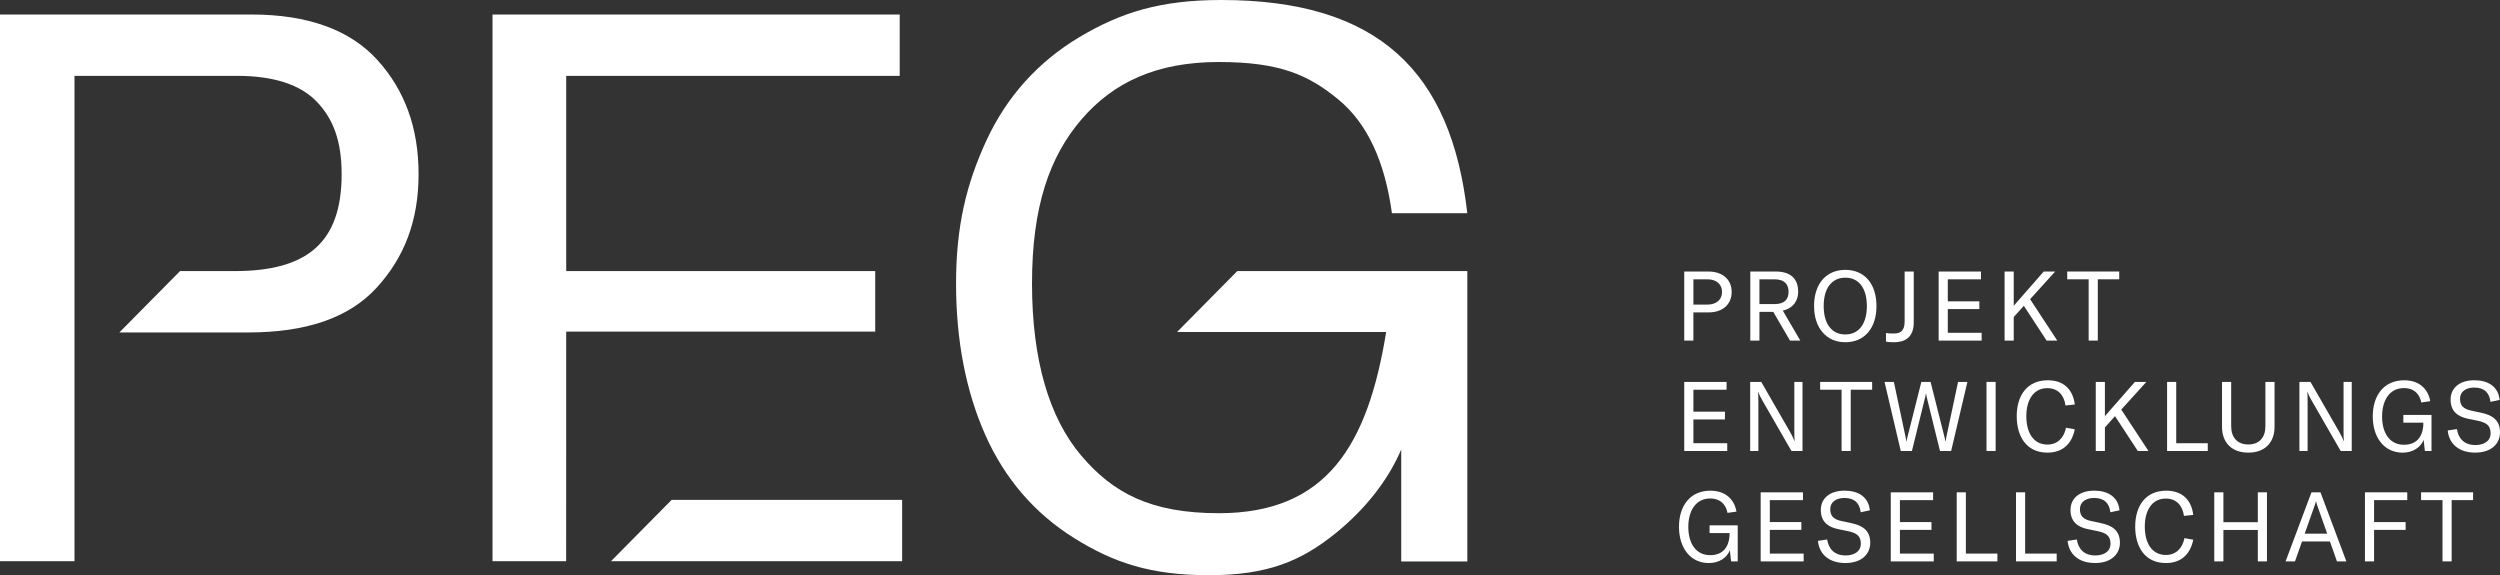
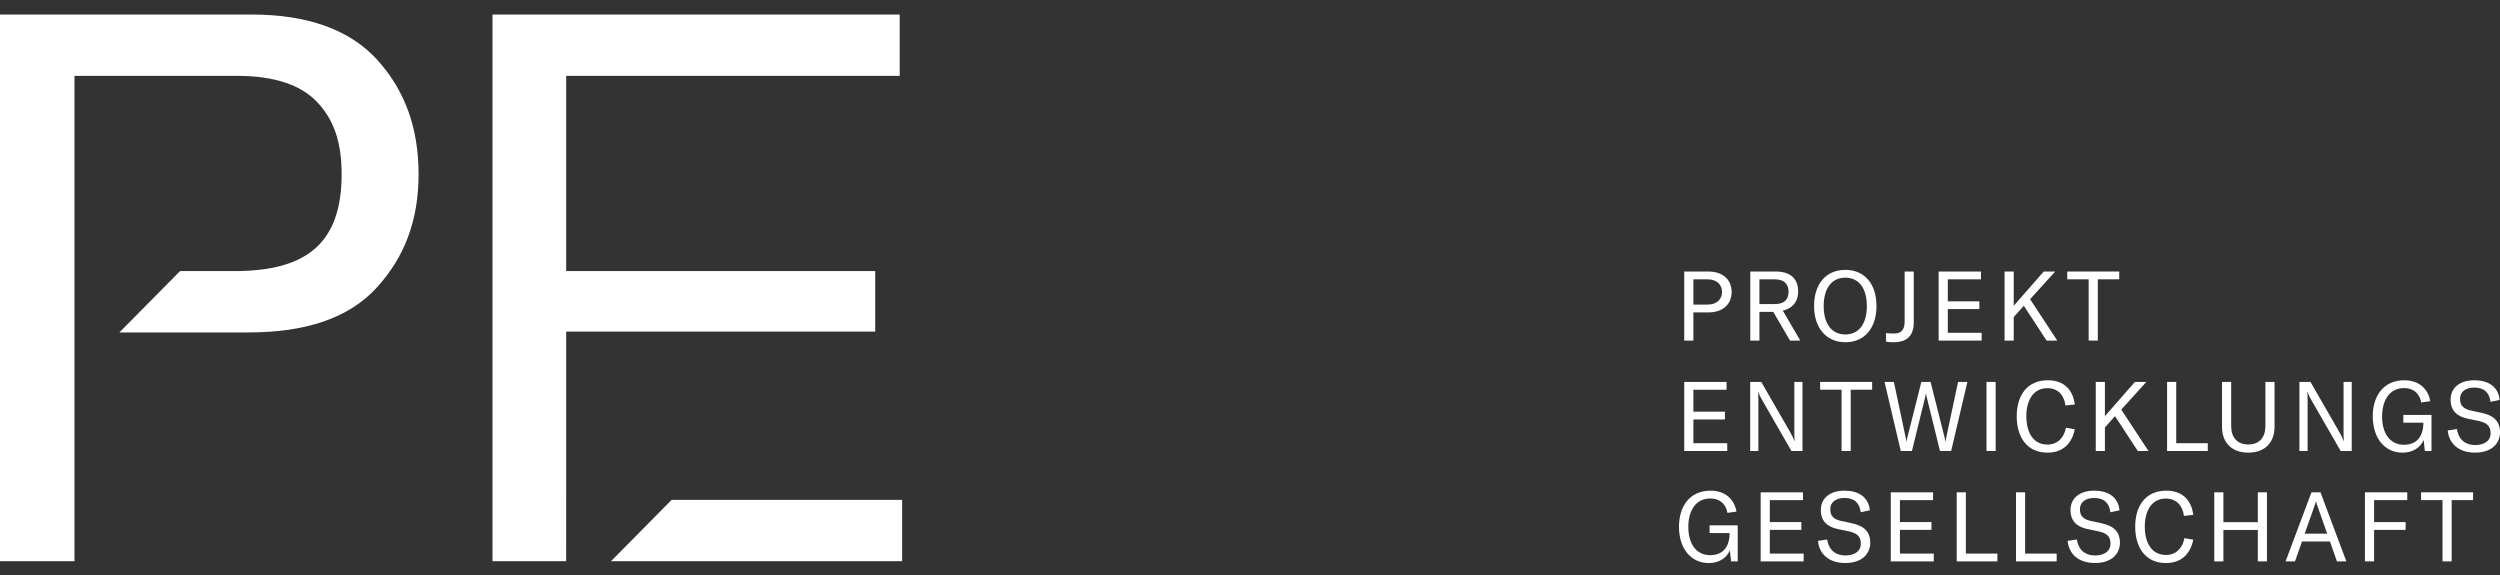
<svg xmlns="http://www.w3.org/2000/svg" width="452" height="104" viewBox="0 0 452 104" fill="none">
  <rect x="0" y="0" width="452" height="104" fill="#333333" stroke="none" />
  <path d="M313.084 52.786C313.084 55.038 311.45 56.482 308.893 56.482H306.164V61.58H304.512V49.094H308.893C311.448 49.094 313.084 50.537 313.084 52.789V52.786ZM311.345 52.786C311.345 51.396 310.32 50.5 308.72 50.5H306.166V55.07H308.72C310.32 55.07 311.345 54.174 311.345 52.784V52.786Z" fill="white" />
  <path d="M320.607 56.39H318.105V61.576H316.453V49.09H321.029C324.262 49.09 325.112 50.92 325.112 52.748C325.112 54.154 324.401 55.684 322.33 56.159L325.492 61.576H323.633L320.607 56.39ZM318.105 54.981H320.835C322.746 54.981 323.373 53.997 323.373 52.751C323.373 51.504 322.731 50.498 320.835 50.498H318.105V54.981Z" fill="white" />
  <path d="M327.984 55.335C327.984 51.255 330.211 48.793 333.635 48.793C337.06 48.793 339.265 51.255 339.265 55.335C339.265 59.414 337.039 61.876 333.635 61.876C330.232 61.876 327.984 59.327 327.984 55.335ZM337.529 55.335C337.529 52.135 336.103 50.202 333.635 50.202C331.168 50.202 329.723 52.135 329.723 55.335C329.723 58.534 331.165 60.47 333.635 60.47C336.105 60.47 337.529 58.518 337.529 55.335Z" fill="white" />
  <path d="M342.427 61.877C341.905 61.877 341.349 61.861 340.984 61.755V60.209C341.469 60.296 342.078 60.296 342.445 60.296C343.452 60.296 344.357 59.925 344.357 58.185V49.094H346.006V58.312C346.006 61.108 344.27 61.88 342.427 61.88V61.877Z" fill="white" />
  <path d="M358.28 60.172V61.58H350.508V49.094H358.159V50.502H352.162V54.476H357.866V55.885H352.162V60.174H358.283L358.28 60.172Z" fill="white" />
  <path d="M365.907 55.283L364.082 57.322V61.58H362.43V49.094H364.082V55.285L369.504 49.094H371.573L367.139 53.985L367.037 54.089L371.956 61.58H370.026L365.907 55.283Z" fill="white" />
  <path d="M383.157 50.498H379.282V61.576H377.63V50.498H373.754V49.09H383.157V50.498Z" fill="white" />
  <path d="M312.284 80.131V81.537H304.512V69.051H312.163V70.459H306.166V74.433H311.87V75.842H306.166V80.134H312.287L312.284 80.131Z" fill="white" />
  <path d="M316.434 69.051H318.434L323.666 78.142C324.014 78.757 324.24 79.216 324.434 79.741H324.468C324.434 79.304 324.416 78.845 324.416 78.091V69.051H325.892V81.537H323.894L318.66 72.446C318.311 71.831 318.088 71.409 317.894 70.847H317.86C317.894 71.287 317.913 71.743 317.913 72.499V81.537H316.434V69.051Z" fill="white" />
  <path d="M338.485 70.459H334.61V81.537H332.958V70.459H329.082V69.051H338.485V70.459Z" fill="white" />
  <path d="M340.728 69.051H342.411L344.548 79.11C344.619 79.444 344.635 79.603 344.653 79.794H344.706C344.722 79.619 344.758 79.46 344.845 79.11L347.381 69.051H349.048L351.587 79.11C351.673 79.463 351.707 79.619 351.726 79.794H351.775C351.794 79.603 351.812 79.442 351.88 79.11L354.017 69.051H355.706L352.767 81.537H350.75L348.351 71.794C348.301 71.584 348.267 71.425 348.248 71.213H348.18C348.162 71.428 348.128 71.584 348.075 71.794L345.676 81.537H343.66L340.723 69.051H340.728Z" fill="white" />
  <path d="M359.16 81.537V69.051H360.812V81.537H359.16Z" fill="white" />
  <path d="M364.621 75.261C364.621 71.428 366.567 68.754 370.238 68.754C373.243 68.754 374.808 70.55 375.121 73.133L373.437 73.309C373.191 71.428 372.063 70.178 370.151 70.178C367.734 70.178 366.36 72.218 366.36 75.243C366.36 78.267 367.666 80.378 370.185 80.378C371.942 80.378 373.175 79.2 373.524 77.335L375.121 77.619C374.651 79.975 373.156 81.837 370.185 81.837C366.36 81.837 364.624 78.882 364.624 75.261H364.621Z" fill="white" />
  <path d="M382.391 75.24L380.566 77.279V81.537H378.914V69.051H380.566V75.242L385.989 69.051H388.058L383.624 73.94L383.521 74.046L388.441 81.537H386.511L382.391 75.24Z" fill="white" />
  <path d="M391.809 69.051H393.461V80.134H399.164V81.54H391.809V69.053V69.051Z" fill="white" />
  <path d="M403.399 69.051V77.07C403.399 79.075 404.493 80.359 406.494 80.359C408.494 80.359 409.585 79.075 409.585 77.07V69.051H411.237V77.179C411.237 79.959 409.549 81.837 406.491 81.837C403.434 81.837 401.742 79.956 401.742 77.179V69.051H403.394H403.399Z" fill="white" />
  <path d="M415.734 69.051H417.735L422.966 78.142C423.315 78.757 423.541 79.216 423.732 79.741H423.769C423.732 79.304 423.716 78.845 423.716 78.091V69.051H425.193V81.537H423.195L417.961 72.446C417.615 71.831 417.389 71.409 417.195 70.847H417.161C417.195 71.287 417.213 71.743 417.213 72.499V81.537H415.734V69.051Z" fill="white" />
  <path d="M428.992 75.296C428.992 71.478 431.024 68.754 434.677 68.754C438.083 68.754 439.18 71.147 439.389 72.537L437.756 72.767C437.583 71.712 436.835 70.165 434.627 70.165C432.107 70.165 430.681 72.274 430.681 75.317C430.681 78.166 431.968 80.415 434.646 80.415C437.688 80.415 438.139 77.832 438.139 76.632V76.423H434.525V75.017H439.615V81.54H438.419L438.191 79.535C437.651 80.89 436.243 81.84 434.399 81.84C431.027 81.84 428.995 79.06 428.995 75.298L428.992 75.296Z" fill="white" />
  <path d="M442.547 77.828L444.215 77.578C444.443 79.109 445.379 80.464 447.553 80.464C448.893 80.464 450.301 79.902 450.301 78.318C450.301 76.841 449.396 76.366 447.951 76.066L446.16 75.698C444.403 75.326 443.069 74.395 443.069 72.252C443.069 70.108 444.736 68.75 447.361 68.75C449.813 68.75 451.691 69.859 451.932 72.302L450.282 72.655C450.075 70.986 449.152 70.071 447.327 70.071C445.814 70.071 444.773 70.824 444.773 72.092C444.773 73.36 445.416 73.939 446.79 74.239L448.596 74.626C450.511 75.029 452.005 75.888 452.005 78.159C452.005 80.093 450.579 81.833 447.503 81.833C444.427 81.833 442.757 80.112 442.549 77.825L442.547 77.828Z" fill="white" />
  <path d="M303.559 95.257C303.559 91.439 305.591 88.715 309.244 88.715C312.65 88.715 313.746 91.108 313.956 92.498L312.322 92.728C312.149 91.673 311.402 90.126 309.194 90.126C306.674 90.126 305.247 92.235 305.247 95.278C305.247 98.127 306.535 100.376 309.212 100.376C312.254 100.376 312.705 97.793 312.705 96.593V96.384H309.092V94.978H314.181V101.501H312.986L312.757 99.496C312.217 100.851 310.809 101.801 308.966 101.801C305.593 101.801 303.561 99.021 303.561 95.259L303.559 95.257Z" fill="white" />
  <path d="M326.1 100.089V101.498H318.328V89.012H325.98V90.42H319.983V94.394H325.686V95.803H319.983V100.092H326.103L326.1 100.089Z" fill="white" />
  <path d="M328.684 97.789L330.351 97.539C330.579 99.07 331.516 100.425 333.689 100.425C335.029 100.425 336.438 99.863 336.438 98.279C336.438 96.802 335.533 96.327 334.088 96.027L332.297 95.658C330.54 95.287 329.205 94.356 329.205 92.21C329.205 90.064 330.873 88.711 333.498 88.711C335.95 88.711 337.827 89.82 338.069 92.263L336.419 92.616C336.212 90.947 335.289 90.032 333.464 90.032C331.951 90.032 330.91 90.785 330.91 92.053C330.91 93.321 331.552 93.902 332.926 94.199L334.733 94.587C336.647 94.99 338.142 95.849 338.142 98.12C338.142 100.054 336.716 101.794 333.64 101.794C330.564 101.794 328.893 100.073 328.686 97.786L328.684 97.789Z" fill="white" />
  <path d="M349.624 100.089V101.498H341.852V89.012H349.503V90.42H343.506V94.394H349.21V95.803H343.506V100.092H349.626L349.624 100.089Z" fill="white" />
  <path d="M353.773 89.012H355.425V100.089H361.129V101.498H353.773V89.012Z" fill="white" />
  <path d="M364.492 89.012H366.144V100.089H371.848V101.498H364.492V89.012Z" fill="white" />
  <path d="M373.824 97.789L375.492 97.539C375.72 99.07 376.656 100.425 378.83 100.425C380.17 100.425 381.578 99.863 381.578 98.279C381.578 96.802 380.673 96.327 379.229 96.027L377.438 95.658C375.681 95.287 374.346 94.356 374.346 92.21C374.346 90.064 376.014 88.711 378.639 88.711C381.09 88.711 382.968 89.82 383.209 92.263L381.56 92.616C381.353 90.947 380.43 90.032 378.605 90.032C377.092 90.032 376.05 90.785 376.05 92.053C376.05 93.321 376.693 93.902 378.067 94.199L379.874 94.587C381.788 94.99 383.283 95.849 383.283 98.12C383.283 100.054 381.856 101.794 378.78 101.794C375.704 101.794 374.034 100.073 373.827 97.786L373.824 97.789Z" fill="white" />
  <path d="M386.043 95.222C386.043 91.389 387.989 88.715 391.655 88.715C394.662 88.715 396.23 90.511 396.54 93.094L394.856 93.27C394.61 91.389 393.482 90.139 391.571 90.139C389.153 90.139 387.779 92.179 387.779 95.203C387.779 98.228 389.085 100.339 391.605 100.339C393.362 100.339 394.594 99.161 394.943 97.296L396.54 97.58C396.07 99.936 394.576 101.798 391.605 101.798C387.779 101.798 386.043 98.843 386.043 95.222Z" fill="white" />
  <path d="M409.866 101.498H408.214V95.816H401.992V101.498H400.34V89.012H401.992V94.413H408.214V89.012H409.866V101.498Z" fill="white" />
  <path d="M421.248 97.893H416.205L414.936 101.498H413.234L417.912 89.012H419.543L424.222 101.498H422.52L421.251 97.893H421.248ZM420.76 96.487L419.037 91.614C418.935 91.335 418.83 91.036 418.741 90.664H418.707C418.62 91.036 418.516 91.333 418.411 91.614L416.688 96.487H420.755H420.76Z" fill="white" />
  <path d="M429.234 90.42V94.394H434.937V95.803H429.234V101.498H427.582V89.012H435.234V90.42H429.237H429.234Z" fill="white" />
  <path d="M447.134 90.42H443.258V101.498H441.606V90.42H437.73V89.012H447.134V90.42Z" fill="white" />
  <path d="M102.368 59.953H158.24V49.011H102.368V13.713H162.666V2.625H89.047V101.46H102.36L102.368 59.953Z" fill="white" />
-   <path d="M212.816 60.023H250.618C247.298 80.476 239.903 92.787 220.357 92.787C208.098 92.787 201.239 89.161 195.48 82.362C189.695 75.542 186.588 65.074 186.588 51.253C186.588 37.433 189.722 28.342 195.551 21.564C201.362 14.81 209.221 11.21 220.357 11.21C231.494 11.21 236.633 13.603 241.959 17.975C247.227 22.294 250.382 29.225 251.662 38.552H265.289C262.379 12.975 249.252 0 220.8 0C209.75 0 202.634 2.26 195.16 6.711C187.684 11.171 182.031 17.45 178.36 25.371C174.704 33.257 172.855 40.971 172.855 51.251C172.855 61.53 174.633 70.73 178.137 78.619C181.65 86.54 187.055 92.816 194.198 97.278C201.328 101.735 208.028 103.997 218.592 103.997C229.157 103.997 235.249 101.448 241.466 96.418C246.837 92.071 250.933 86.879 253.34 81.282V101.514H265.292V49.009H223.701L212.818 60.02L212.816 60.023Z" fill="white" />
  <path d="M121.434 90.375L110.473 101.461H163.106V90.375H121.434Z" fill="white" />
  <path d="M68.241 10.856C63.295 5.394 55.644 2.625 45.506 2.625H0V101.46H13.468V13.713H42.855C49.453 13.713 54.306 15.286 57.28 18.393C60.256 21.502 61.769 25.502 61.769 31.489C61.769 43.965 55.434 49.013 42.409 49.013H32.55L21.586 60.104H44.916C55.248 60.104 63.044 57.534 68.092 52.021C73.126 46.525 75.678 39.88 75.678 31.489C75.678 23.099 73.176 16.302 68.238 10.856H68.241Z" fill="white" />
</svg>